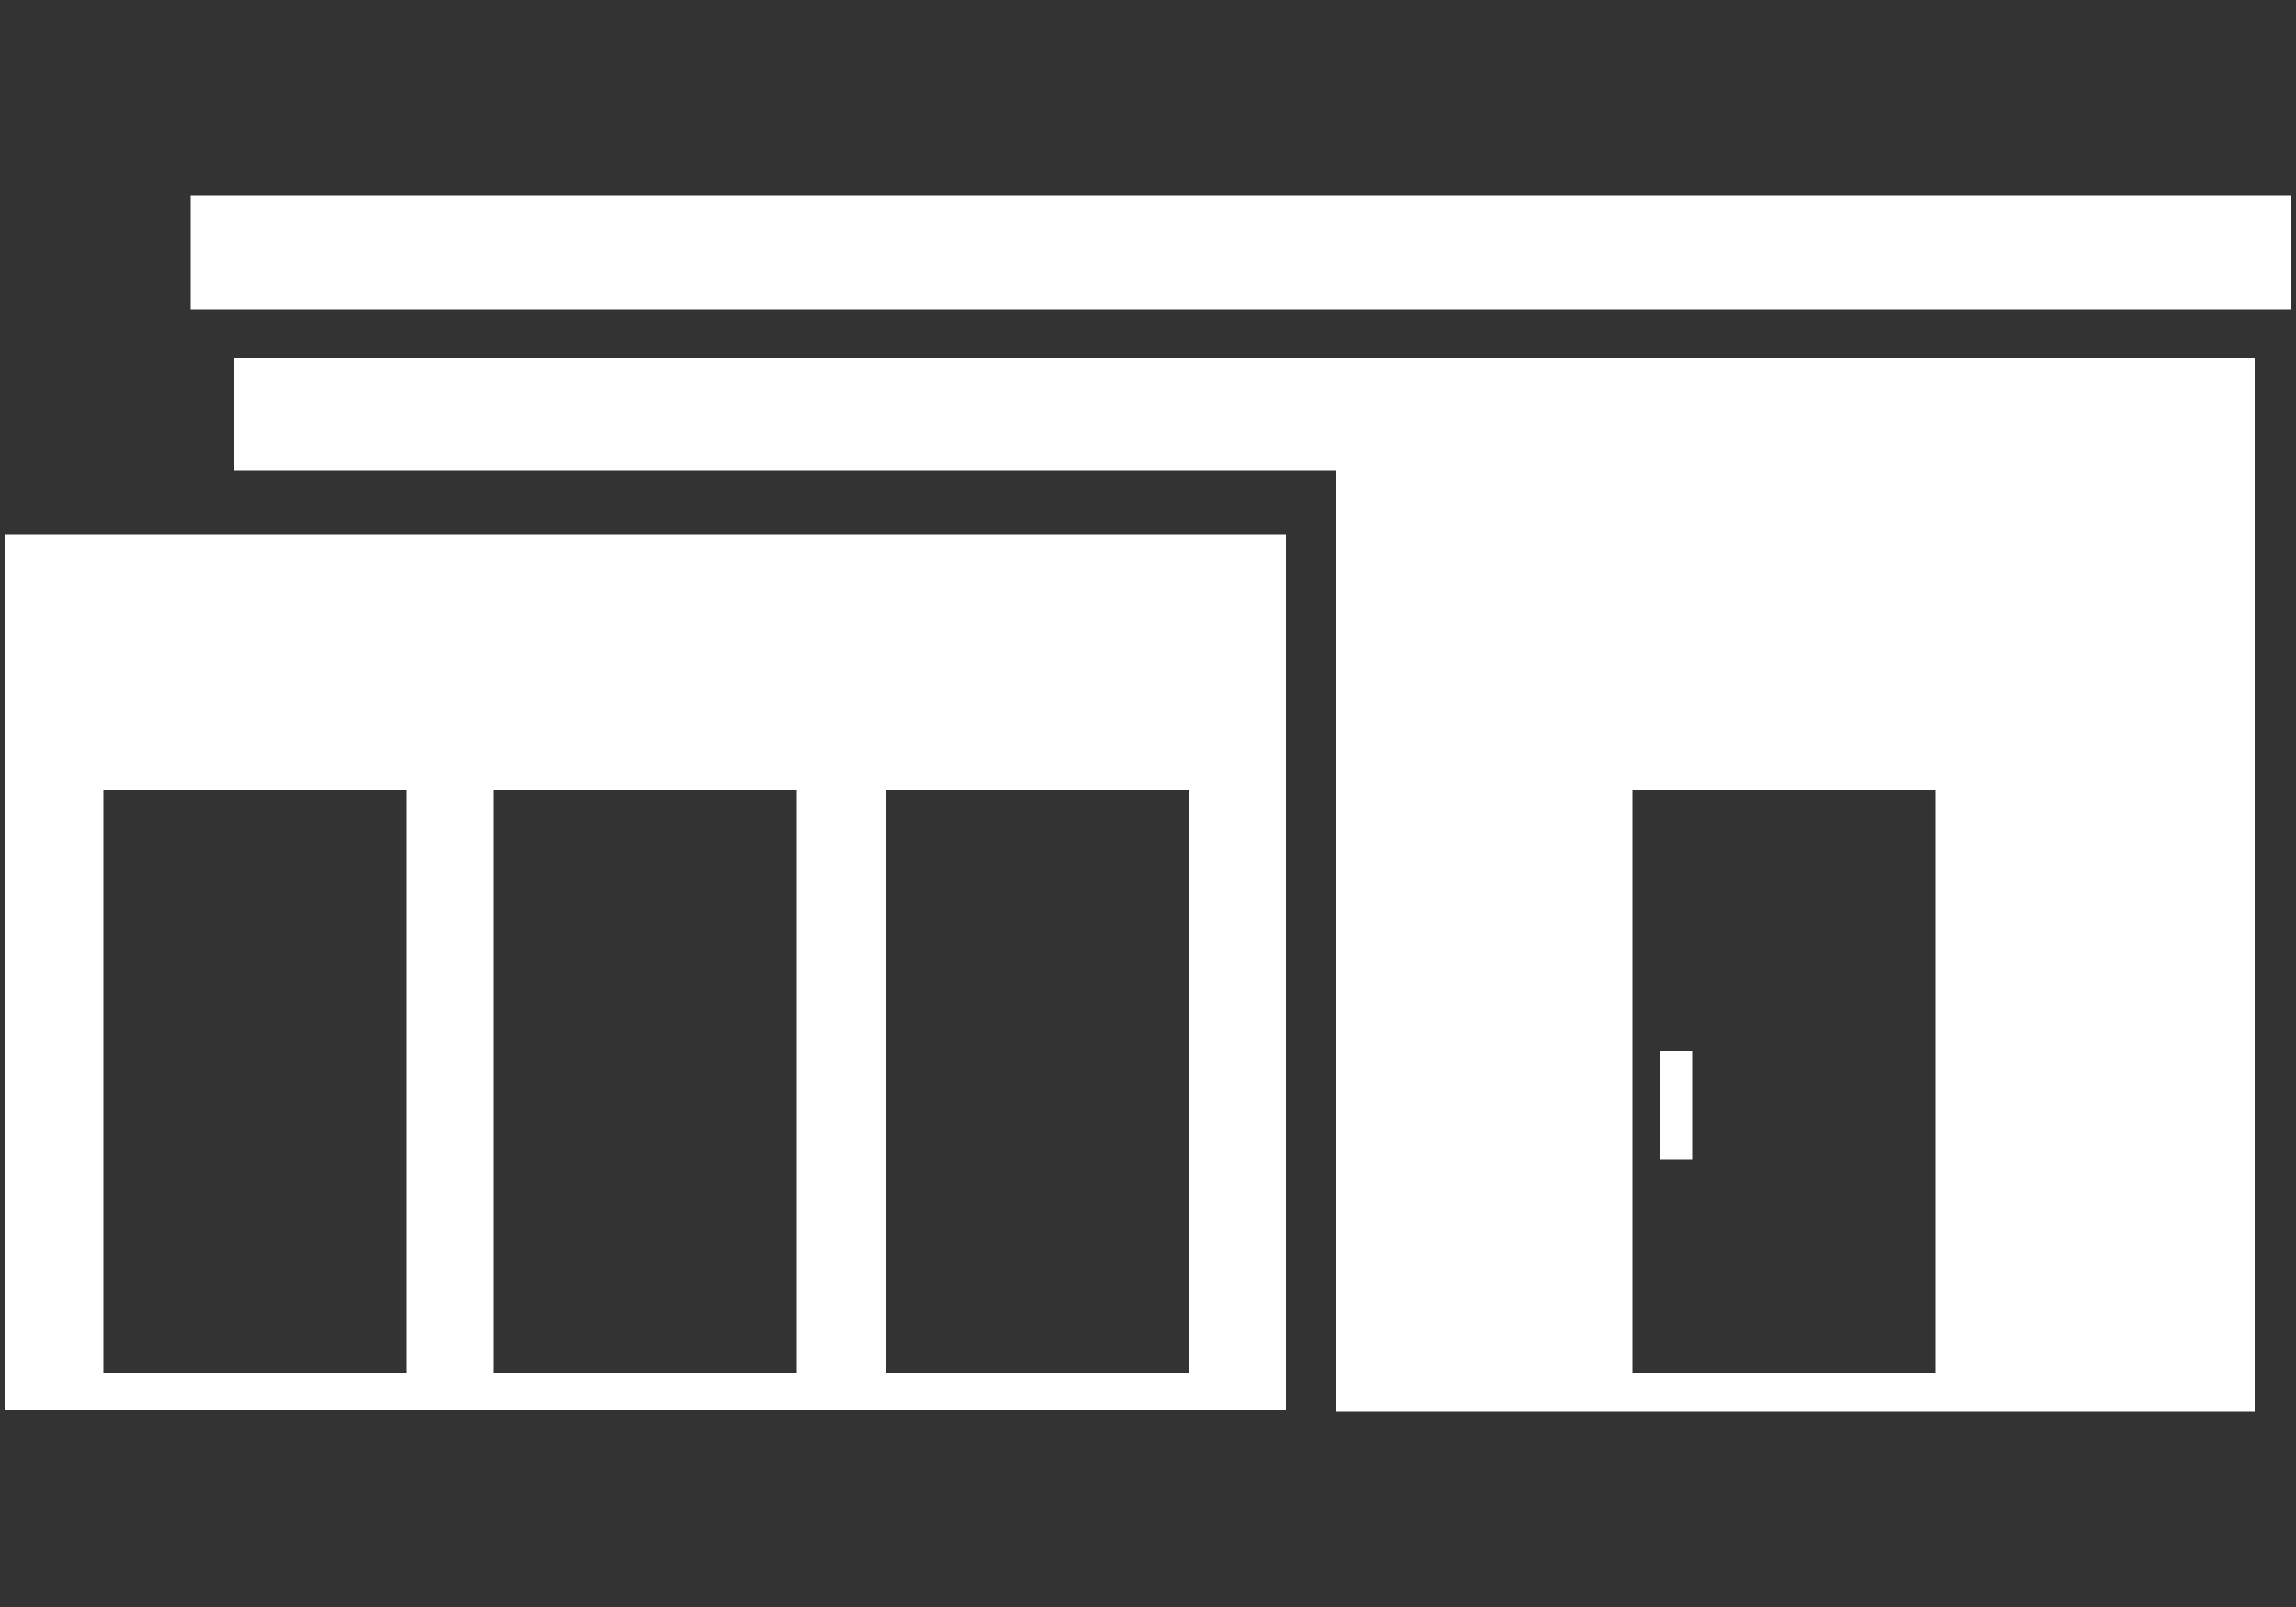
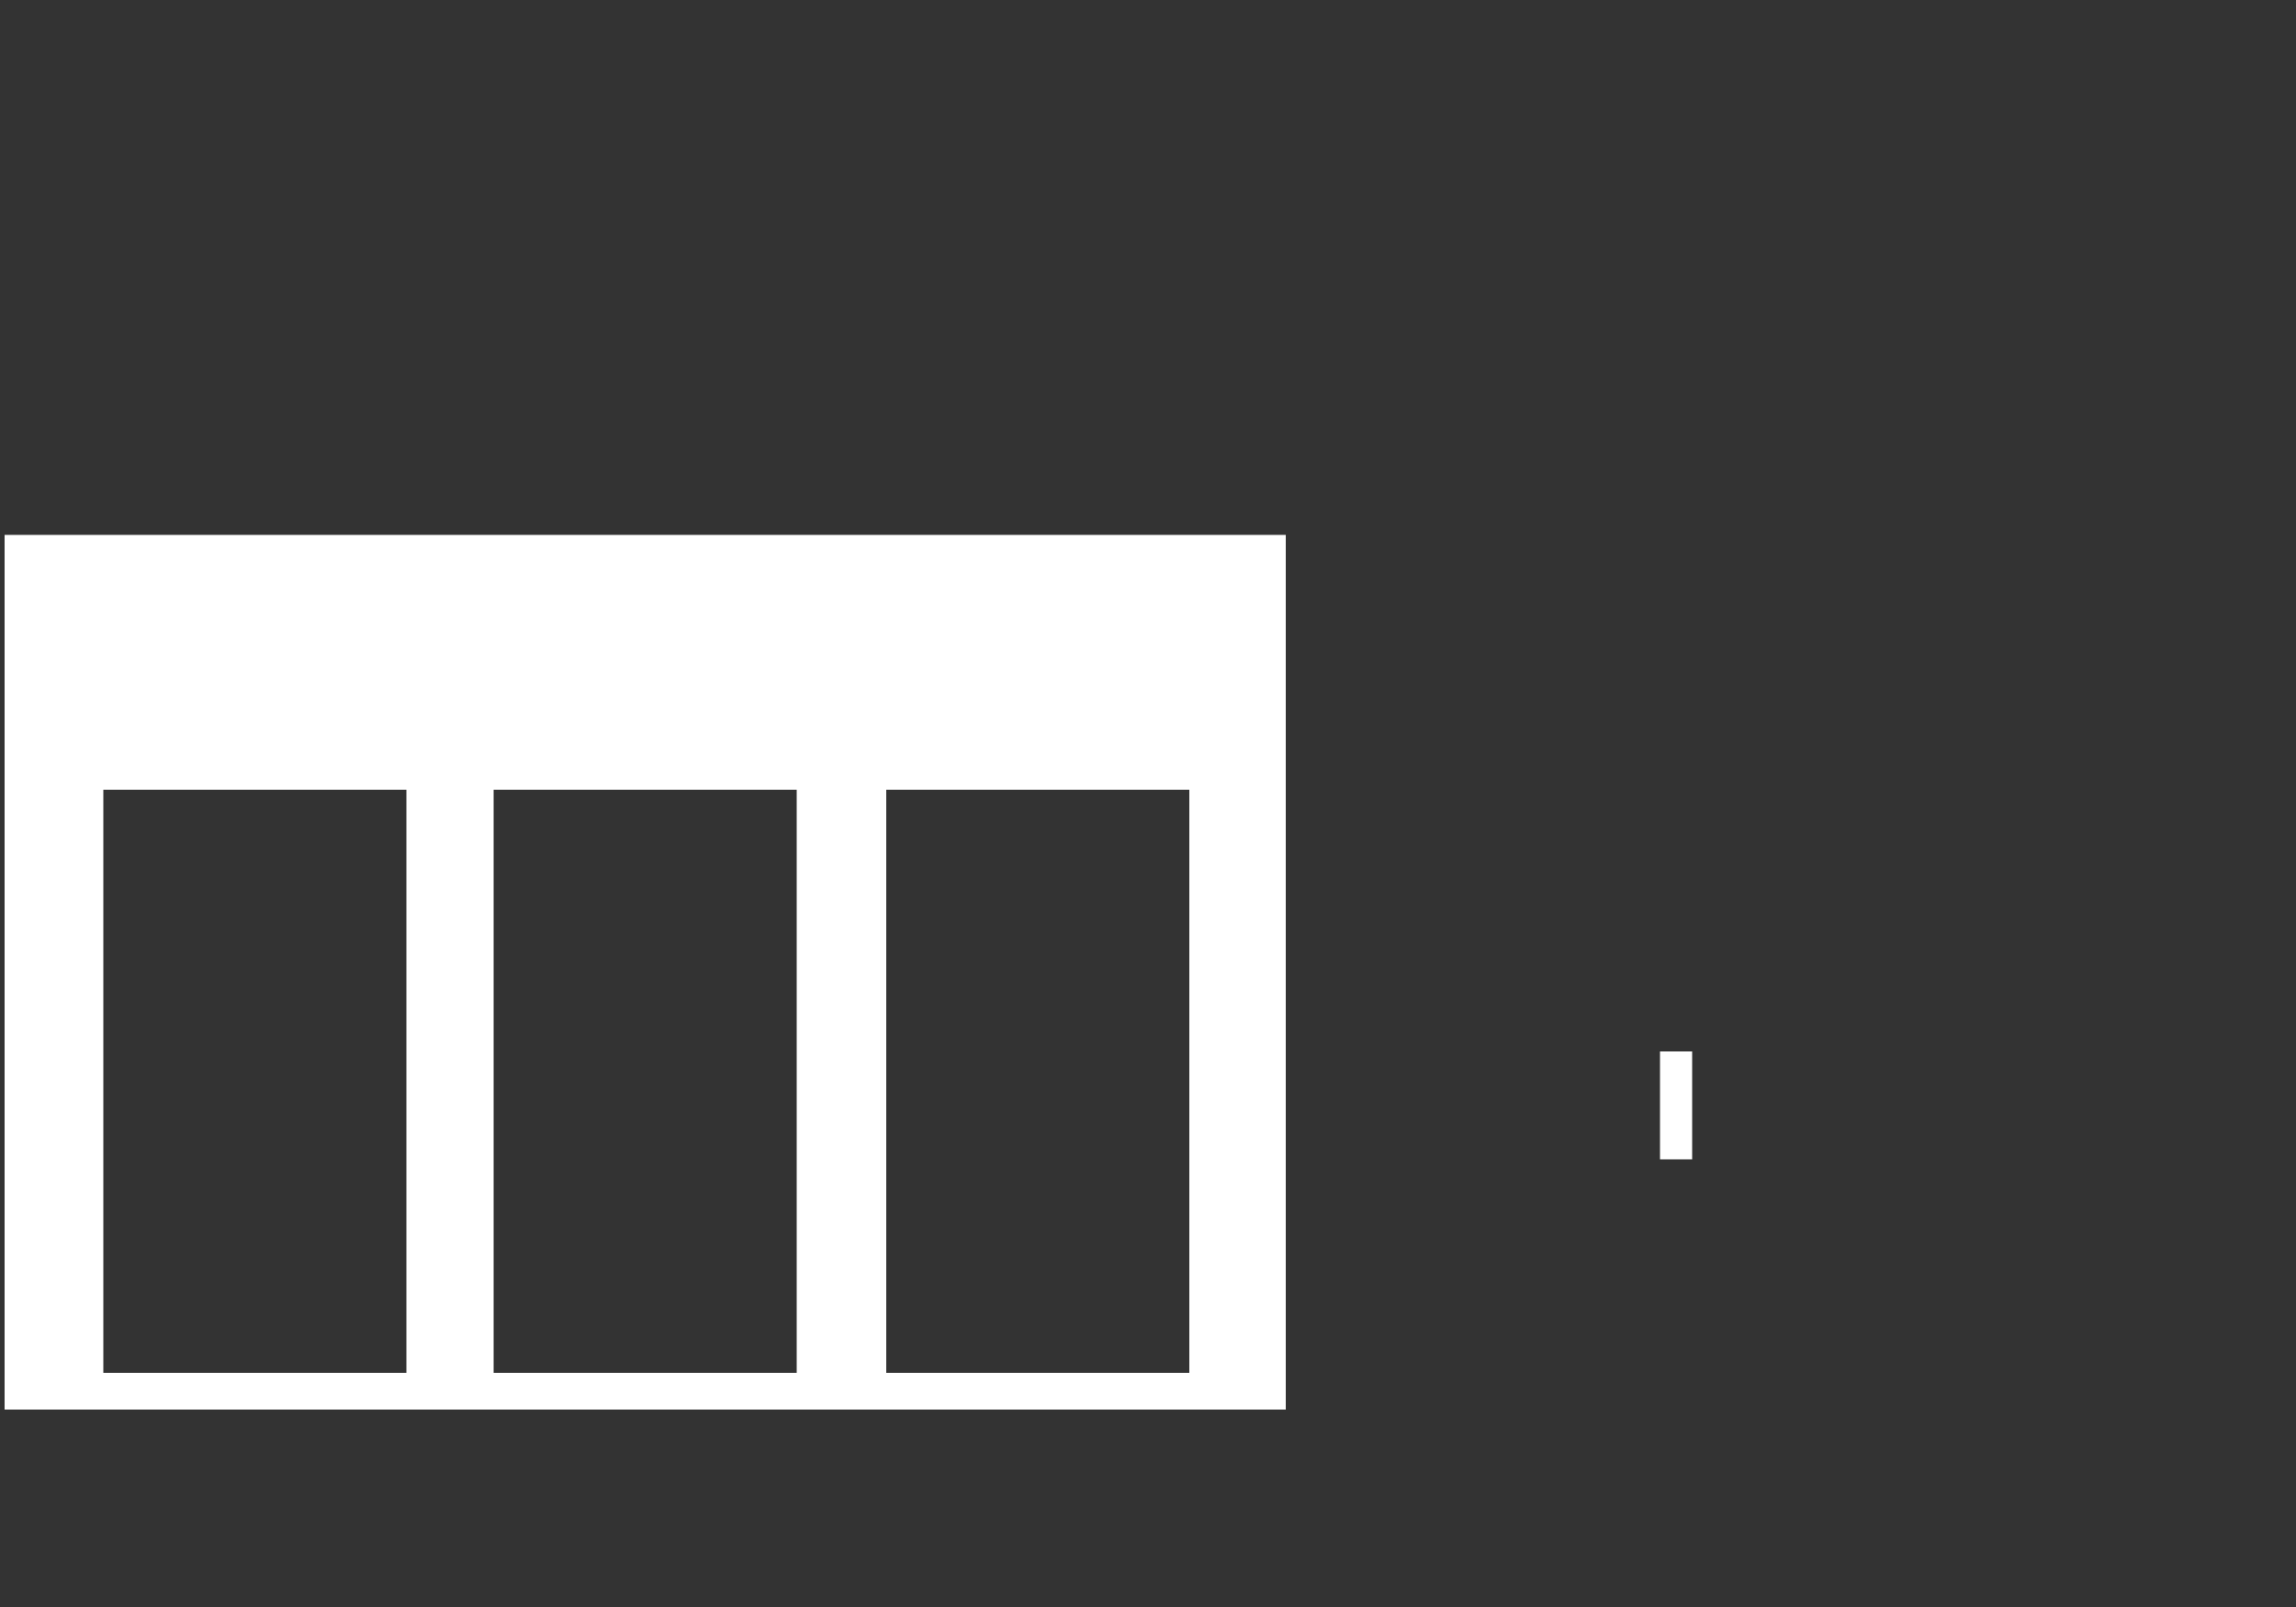
<svg xmlns="http://www.w3.org/2000/svg" id="_レイヤー_1" version="1.1" viewBox="0 0 100 70">
  <rect x="0" y="0" width="100" height="70" fill="#333333" stroke="none" />
  <defs>
    <style>
      .st0 {
        fill: #fff;
      }
    </style>
  </defs>
-   <path class="st0" d="M8.3,8.5h91.5v5H8.3v-5ZM10.2,15.5v5h48v41h40V15.6H10.2ZM84.3,59.8h-13.2v-25.4h13.2v25.4h0Z" />
  <path class="st0" d="M72.3,45.8h1.4v4.7h-1.4v-4.7ZM.2,61.4h55.8V23.3H.2v38.1ZM38.6,34.4h13.2v25.4h-13.2v-25.4ZM21.5,34.4h13.2v25.4h-13.2v-25.4ZM4.5,34.4h13.2v25.4H4.5v-25.4Z" />
</svg>